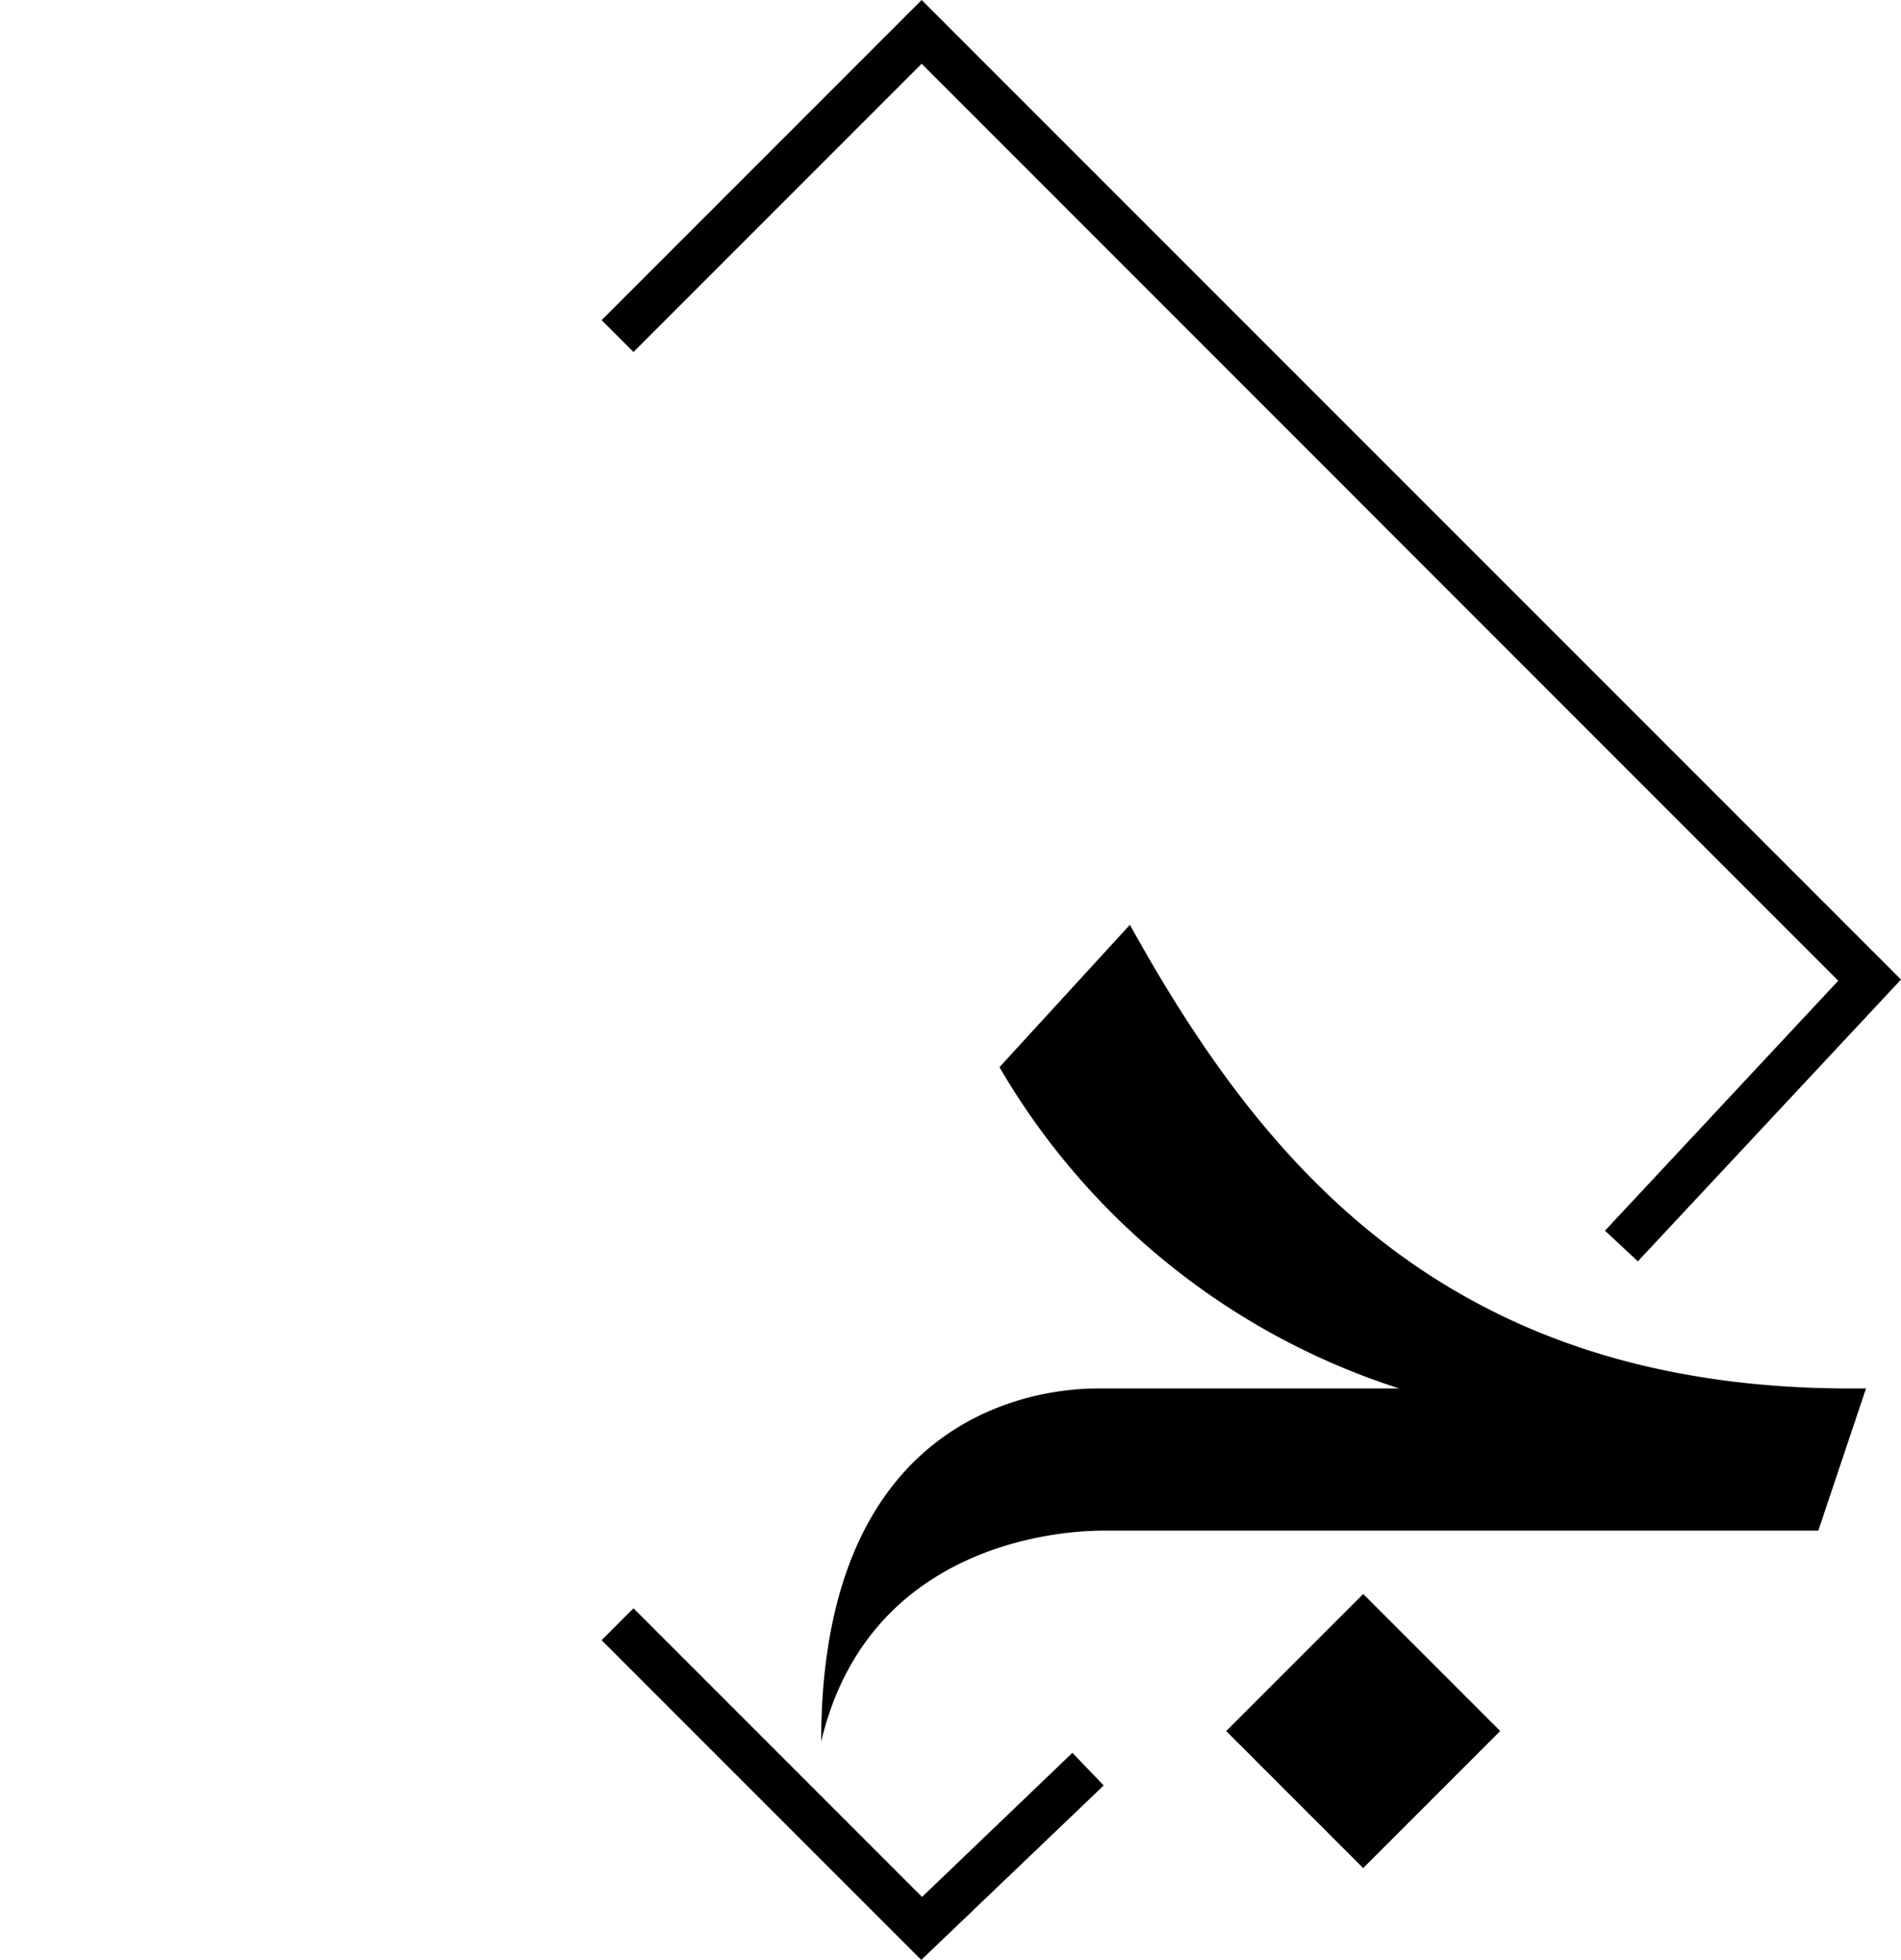
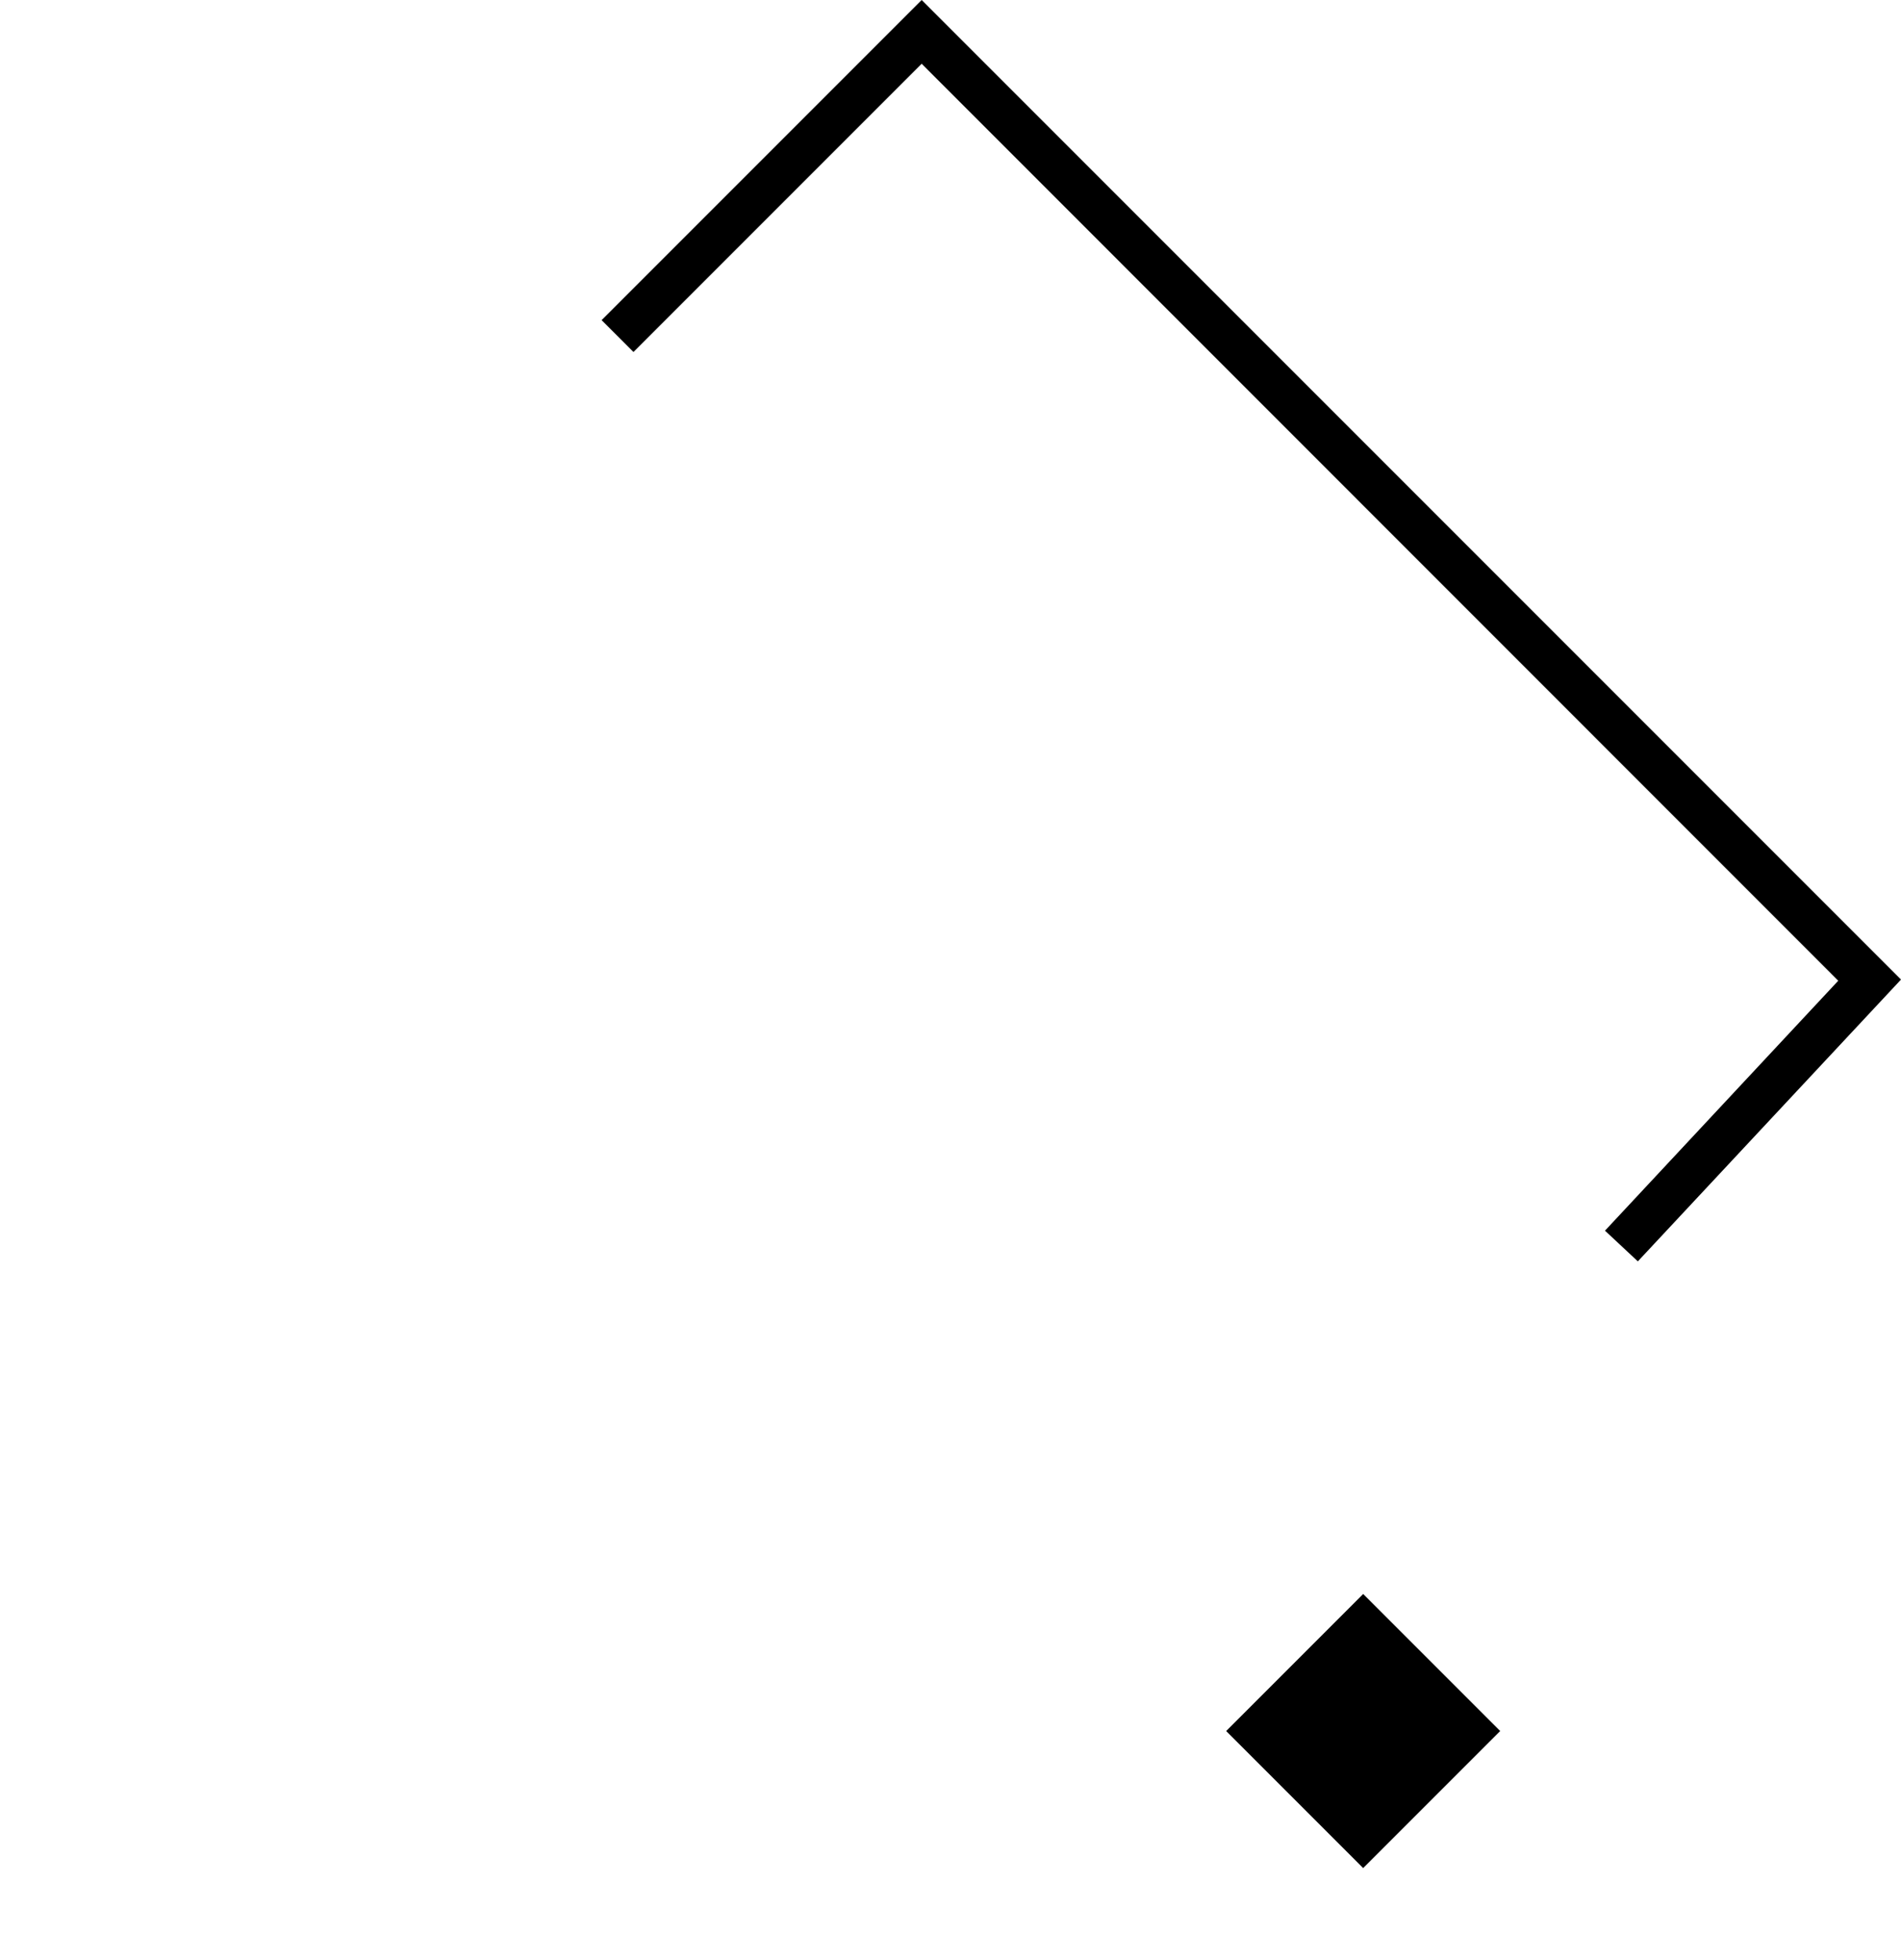
<svg xmlns="http://www.w3.org/2000/svg" viewBox="0 0 97.23 100.23">
  <defs>
    <style>
      .cls-1 {
        fill: none;
      }
    </style>
  </defs>
  <g id="Layer_2" data-name="Layer 2">
    <g id="Calque_1" data-name="Calque 1">
      <g>
        <polygon points="83.77 64.5 82.09 62.93 94.02 50.15 47.14 3.26 32.4 18 30.77 16.37 47.14 0 97.23 50.09 83.77 64.5" />
-         <polygon points="47.12 100.22 30.77 83.87 32.4 82.24 47.16 97 54.85 89.63 56.45 91.3 47.12 100.22" />
-         <path d="M71.57,71A36.59,36.59,0,0,1,51.12,54.57l6.67-7.28C64.46,59.31,73.85,71,94.65,71h.79L93,78.27H56.39c-1.76,0-11.94.44-14.39,10.79C42,72,53.4,71,56.12,71Z" />
        <rect x="64.77" y="83.56" width="9.91" height="9.91" transform="translate(-42.17 75.23) rotate(-45)" />
      </g>
      <rect class="cls-1" y="1.5" width="97.23" height="97.23" />
    </g>
  </g>
</svg>